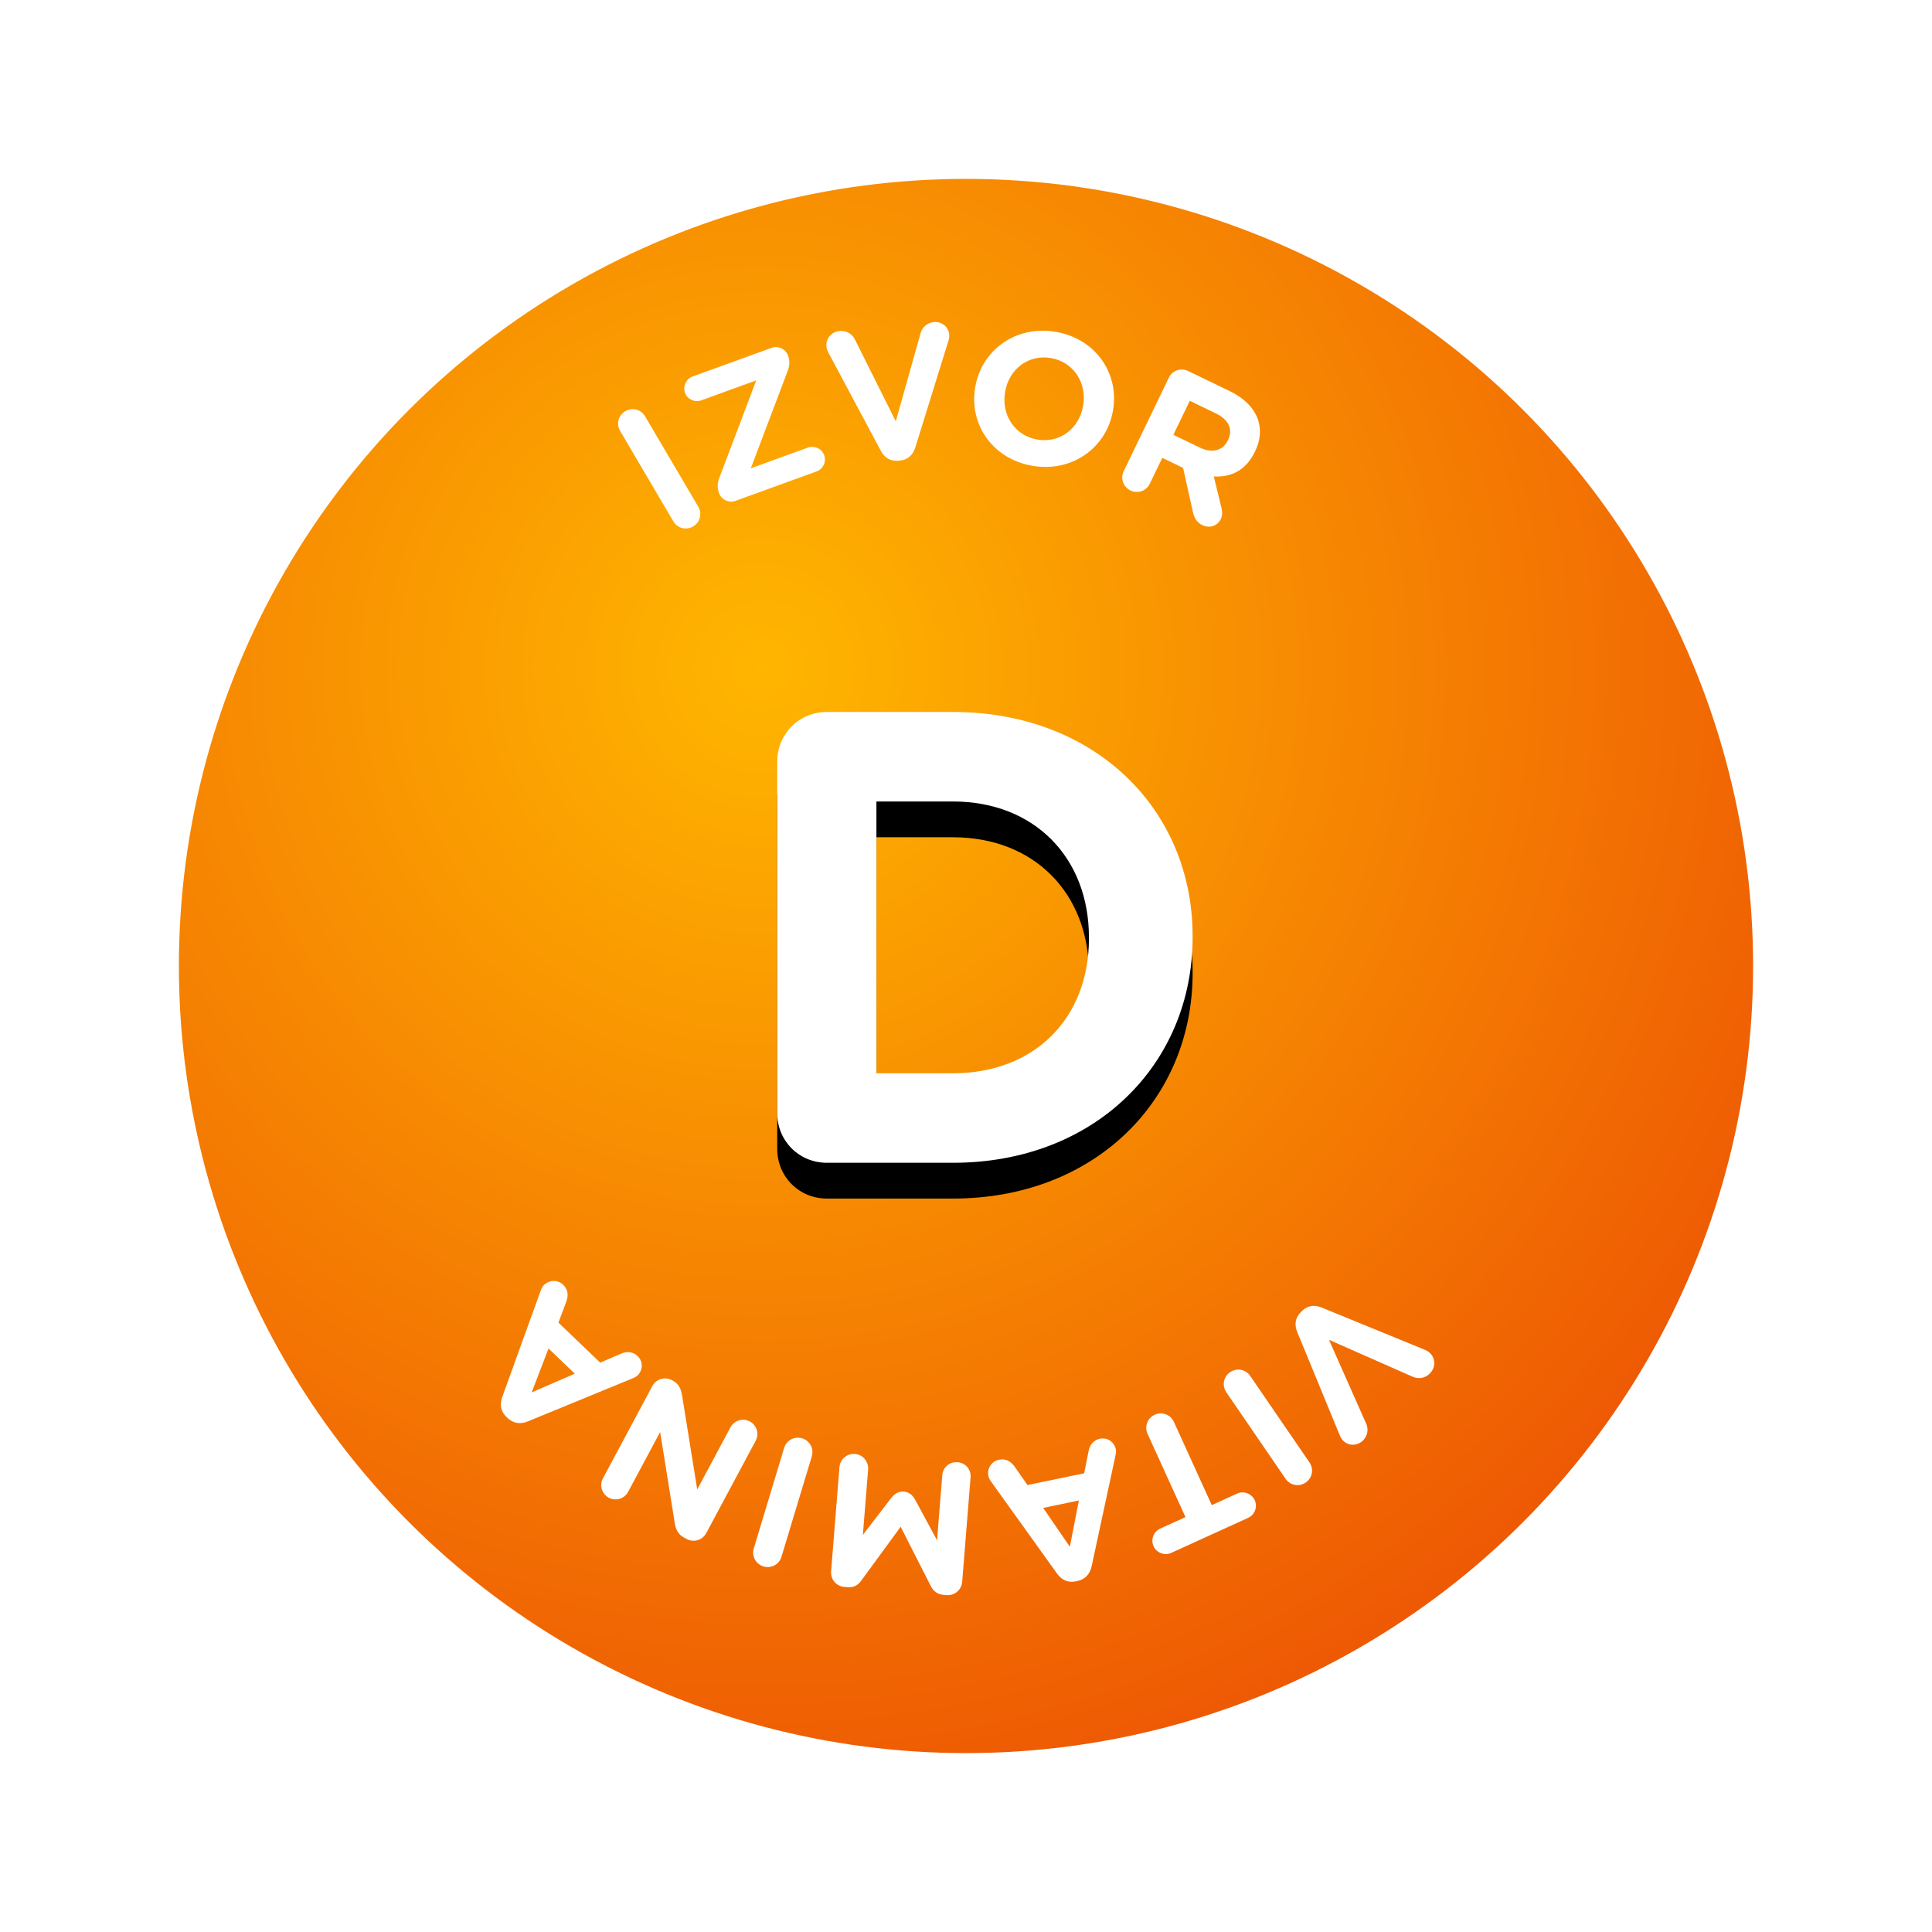
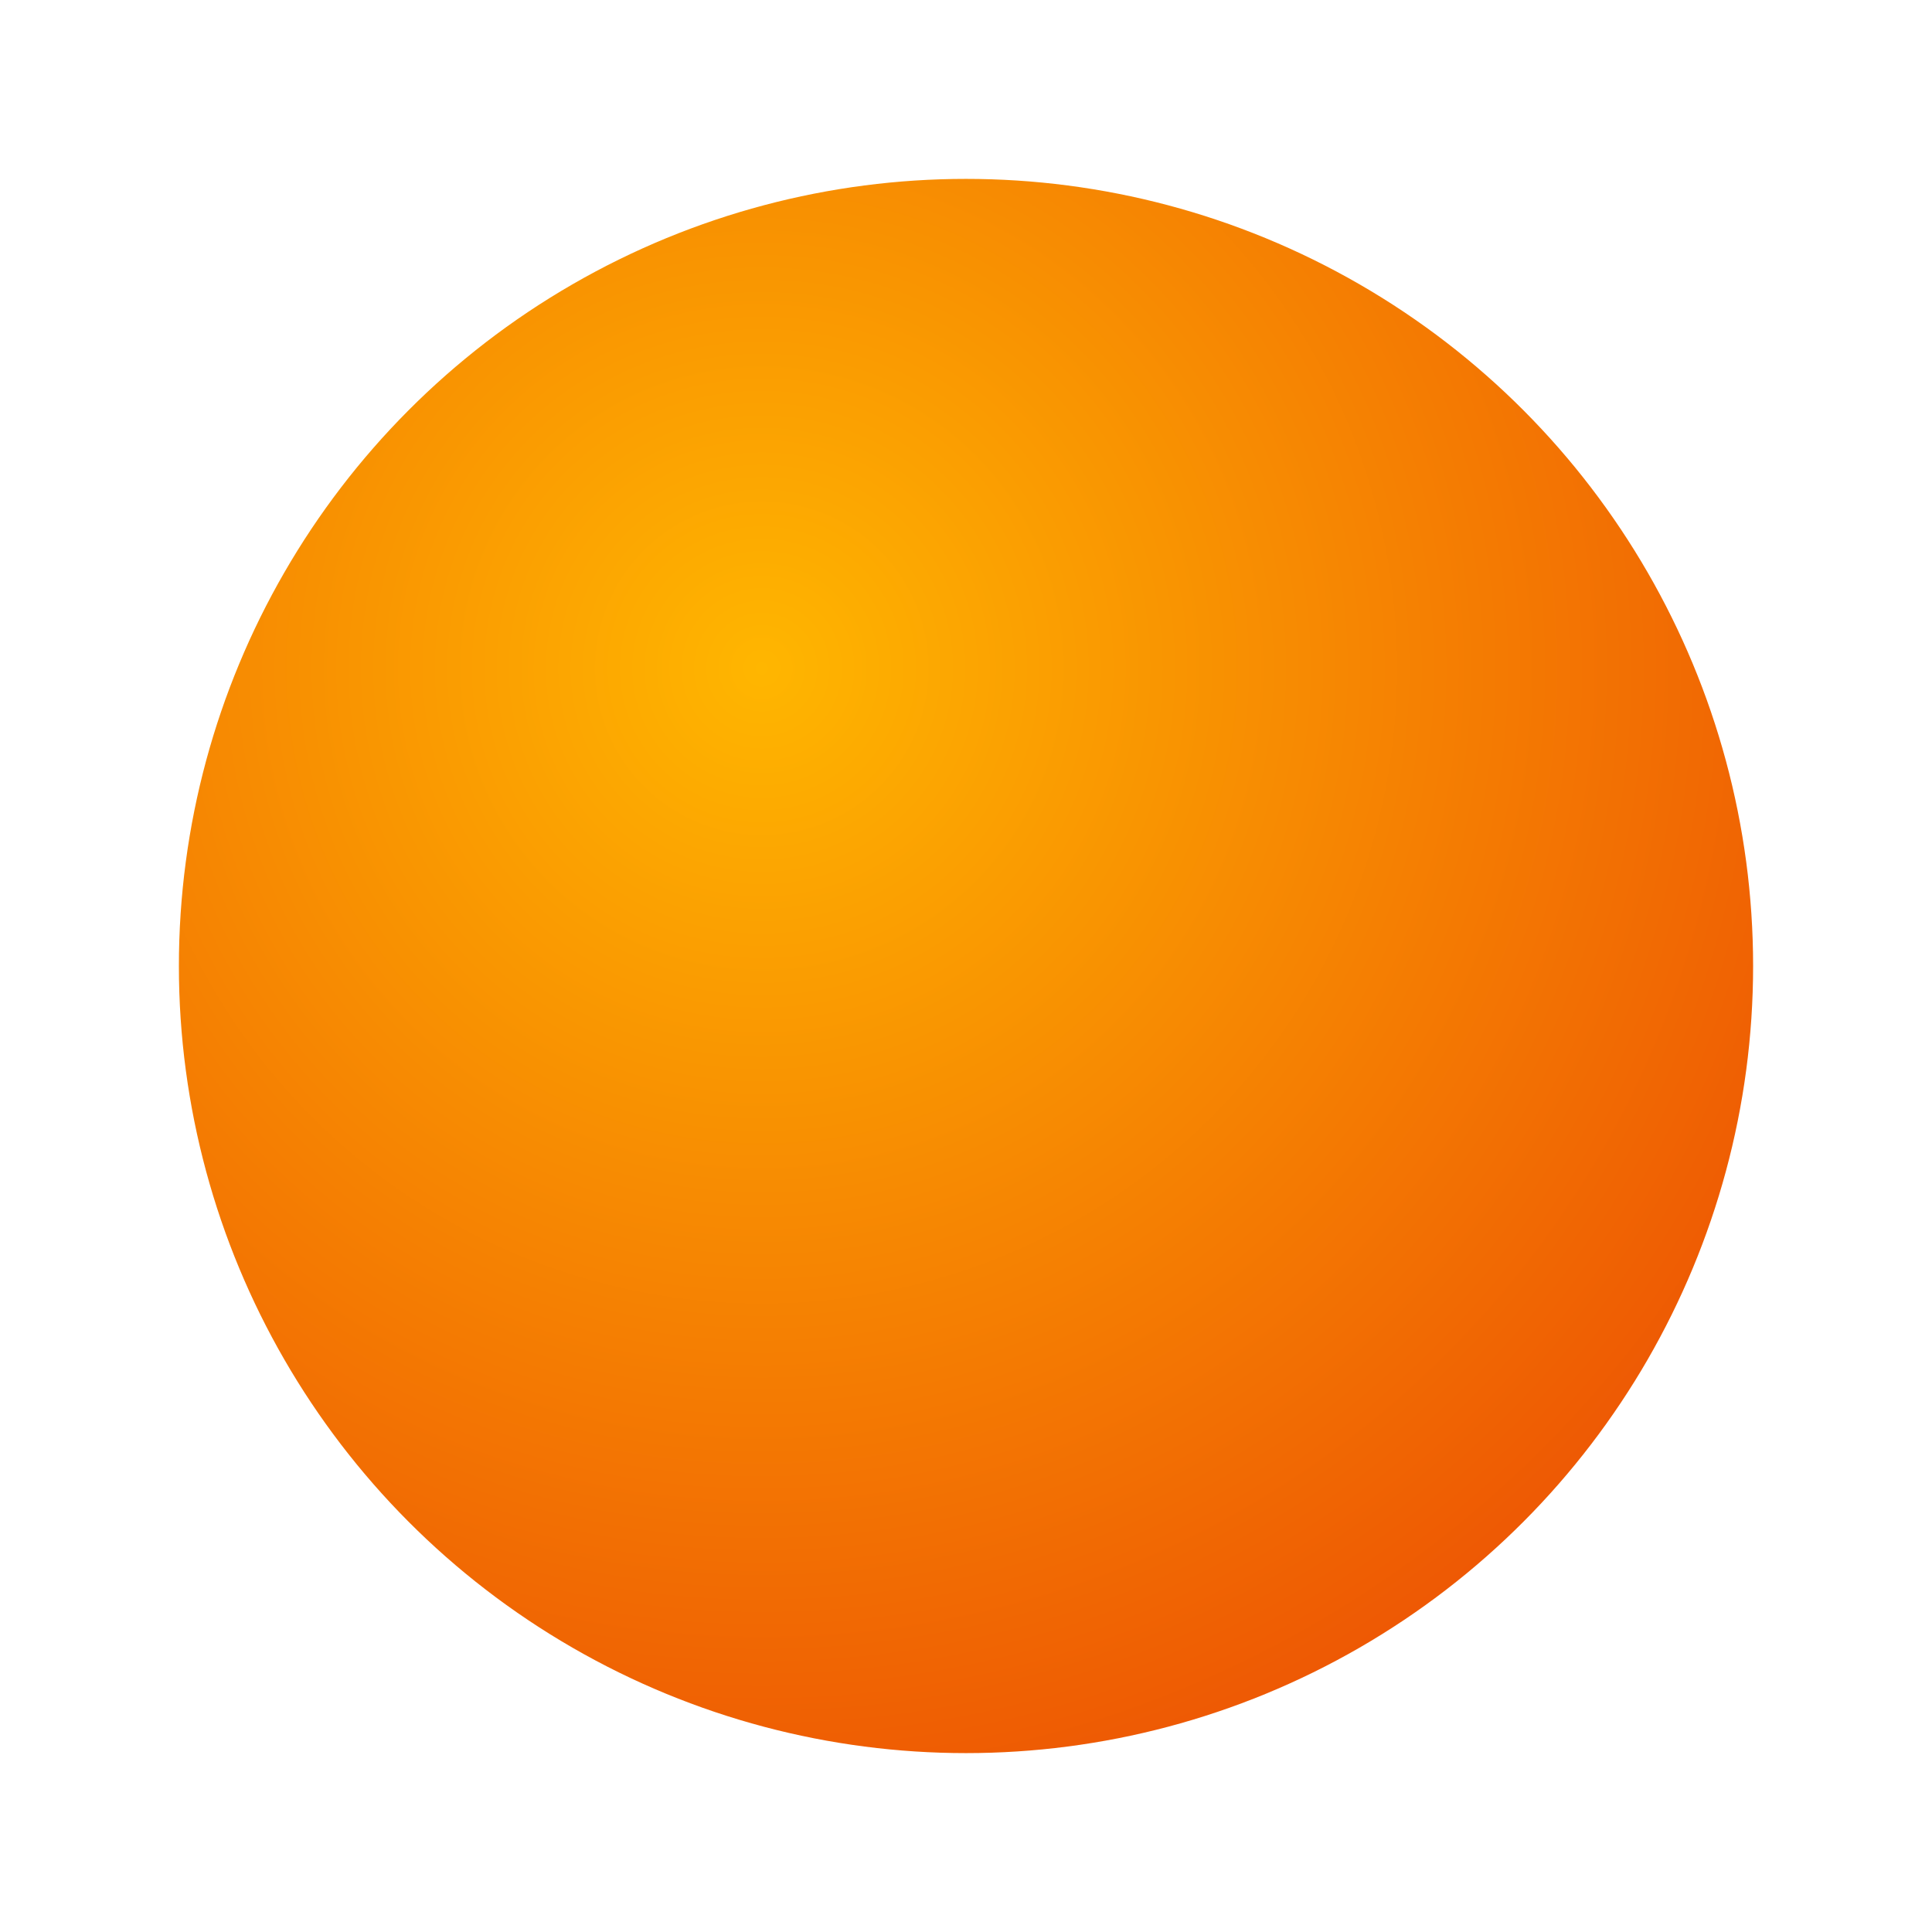
<svg xmlns="http://www.w3.org/2000/svg" xmlns:xlink="http://www.w3.org/1999/xlink" width="108" height="108" viewBox="0 0 108 108">
  <defs>
    <radialGradient id="dzbth5fd0a" cx="38.308%" cy="32.955%" r="72.746%" fx="38.308%" fy="32.955%">
      <stop offset="0%" stop-color="#FFB600" />
      <stop offset="100%" stop-color="#EC4F04" />
    </radialGradient>
    <filter id="p20nekmgwb" width="160.3%" height="155.6%" x="-30.1%" y="-19.8%" filterUnits="objectBoundingBox">
      <feOffset dy="2" in="SourceAlpha" result="shadowOffsetOuter1" />
      <feGaussianBlur in="shadowOffsetOuter1" result="shadowBlurOuter1" stdDeviation="2" />
      <feColorMatrix in="shadowBlurOuter1" values="0 0 0 0 0.864 0 0 0 0 0.439 0 0 0 0 0 0 0 0 1 0" />
    </filter>
-     <path id="2hk098z4ic" d="M43.276 55c7.92 0 13.392-5.508 13.392-12.6v-.072c0-7.092-5.472-12.528-13.392-12.528H36.22c-1.548 0-2.772 1.224-2.772 2.772v19.656c0 1.548 1.224 2.772 2.772 2.772h7.056zm0-5.004h-4.284V34.804h4.284c4.536 0 7.596 3.132 7.596 7.596v.072c0 4.464-3.06 7.524-7.596 7.524z" />
  </defs>
  <g fill="none" fill-rule="evenodd">
    <g>
      <g transform="translate(-553 -1331) translate(563 1341)">
        <circle cx="44" cy="44" r="49" fill="url(#dzbth5fd0a)" stroke="#FFF" stroke-width="10" />
        <g fill-rule="nonzero">
          <use fill="#000" filter="url(#p20nekmgwb)" xlink:href="#2hk098z4ic" />
          <use fill="#FFF" xlink:href="#2hk098z4ic" />
        </g>
        <g fill="#FFF">
-           <path d="M6.667 6.094c-.229-.39-.102-.878.287-1.107.39-.23.878-.103 1.107.287l2.971 5.049c.23.389.103.877-.286 1.106-.39.229-.878.102-1.107-.286l-2.972-5.05zM12.197 9.572l-.01-.029c-.097-.267-.085-.539.017-.812l2.071-5.468-3.07 1.116c-.365.132-.779-.052-.912-.417-.133-.367.062-.784.427-.916l4.414-1.603c.365-.133.782.063.915.428l.01.03c.097.266.081.528-.018.811l-2.07 5.467 3.188-1.158c.366-.133.783.063.916.428.132.365-.066.772-.43.905L13.111 10c-.365.133-.782-.063-.915-.428M21.241 7.203l-2.912-5.45c-.064-.12-.117-.242-.13-.379-.043-.449.28-.827.73-.87.417-.04.712.175.868.487l2.278 4.561L23.471.59c.08-.272.338-.549.725-.586.44-.042.826.26.868.698.012.125-.017.265-.05.363l-1.85 5.955c-.13.413-.41.682-.849.724l-.104.01c-.439.042-.765-.17-.97-.55M32.546 4.691l.003-.02c.215-1.242-.517-2.434-1.8-2.655-1.283-.22-2.348.64-2.562 1.88l-.003.021c-.215 1.242.517 2.433 1.8 2.655 1.283.221 2.348-.64 2.562-1.88M26.514 3.65l.004-.02C26.873 1.57 28.79.164 31.023.55c2.235.386 3.551 2.33 3.195 4.387l-.003.021c-.355 2.058-2.27 3.464-4.505 3.08-2.235-.387-3.55-2.329-3.196-4.388M39.068 7.019c.71.343 1.3.16 1.568-.399l.01-.019c.3-.623.021-1.155-.689-1.497l-1.448-.699-.917 1.901 1.476.713zm-1.732-3.903c.195-.407.672-.574 1.08-.377l2.298 1.109c.842.405 1.381.958 1.606 1.603.191.546.14 1.163-.162 1.787l-.009.018c-.502 1.04-1.333 1.434-2.297 1.377l.42 1.718c.055.248.076.444-.033.672-.196.407-.665.508-1.015.34-.33-.16-.47-.426-.536-.726l-.553-2.482-1.163-.561-.698 1.446c-.196.409-.673.575-1.08.378-.407-.196-.573-.672-.377-1.08l2.52-5.221zM45.88 55.092l5.718 2.34c.127.05.245.11.342.207.32.318.313.816-.006 1.136-.297.297-.66.319-.98.178l-4.664-2.058 2.091 4.712c.112.259.09.637-.185.913-.31.312-.8.328-1.113.015-.089-.088-.156-.214-.193-.31l-2.374-5.766c-.164-.401-.12-.787.192-1.1l.073-.074c.312-.312.698-.357 1.1-.193M45.2 63.75c.254.373.162.87-.21 1.125-.374.256-.87.162-1.125-.21l-3.313-4.836c-.255-.373-.162-.87.21-1.124.373-.256.87-.163 1.125.209L45.2 63.75zM39.74 66.137l1.414-.644c.372-.17.817-.002.986.37.17.372.004.817-.37.987l-4.297 1.957c-.373.17-.817.003-.987-.37-.17-.372-.003-.818.369-.988l1.414-.642-2.118-4.652c-.187-.411-.01-.883.4-1.071.41-.187.884-.01 1.07.4l2.119 4.653zM30.315 66.294l1.49 2.169.505-2.584-1.995.415zm4.039-2.921l-1.332 6.189c-.094.426-.364.729-.796.819l-.093.019c-.431.09-.79-.083-1.045-.437L27.4 64.818c-.074-.103-.127-.2-.148-.302-.087-.422.17-.83.593-.916.37-.078.66.087.874.386l.718 1.03 3.168-.657.258-1.288c.07-.336.299-.577.628-.645.41-.085.798.178.884.59.023.112.006.234-.022.357zM25.787 70.426c-.036.45-.421.777-.871.742l-.178-.014c-.345-.03-.572-.226-.699-.478l-1.692-3.328-2.213 3.025c-.189.259-.43.377-.755.35l-.178-.014c-.45-.035-.778-.42-.742-.87l.467-5.82c.036-.45.421-.778.871-.741.439.035.766.429.731.87l-.293 3.653 1.588-2.064c.187-.24.409-.378.702-.355.293.023.49.197.637.462l1.22 2.258.293-3.643c.035-.44.418-.757.858-.721.44.035.757.408.722.848l-.468 5.84zM15.686 69.023c-.13.433-.576.672-1.008.541-.432-.13-.671-.576-.54-1.008l1.694-5.61c.13-.434.576-.673 1.008-.542.432.131.67.576.54 1.008l-1.694 5.611zM11.48 67.7c-.213.397-.697.544-1.095.331l-.148-.08c-.343-.184-.458-.459-.518-.814l-.817-5.084-1.79 3.343c-.21.39-.692.535-1.081.327-.39-.208-.535-.692-.327-1.08l2.762-5.16c.213-.397.697-.544 1.095-.33l.046.025c.343.182.457.458.519.812l.849 5.27 1.859-3.473c.208-.39.692-.535 1.08-.328.39.21.536.692.328 1.082L11.48 67.7zM2.662 57.38l-.942 2.458 2.413-1.048-1.471-1.41zm4.692 1.675L1.5 61.46c-.404.165-.806.114-1.124-.191l-.07-.065c-.318-.305-.378-.697-.23-1.11l2.15-5.95c.042-.12.093-.217.165-.293.297-.311.78-.328 1.091-.032.273.262.302.596.176.94l-.442 1.176 2.336 2.237 1.207-.517c.317-.132.644-.08.886.153.304.29.306.758.016 1.06-.08.084-.19.139-.308.186z" transform="translate(18 8)" />
-         </g>
+           </g>
      </g>
    </g>
  </g>
</svg>